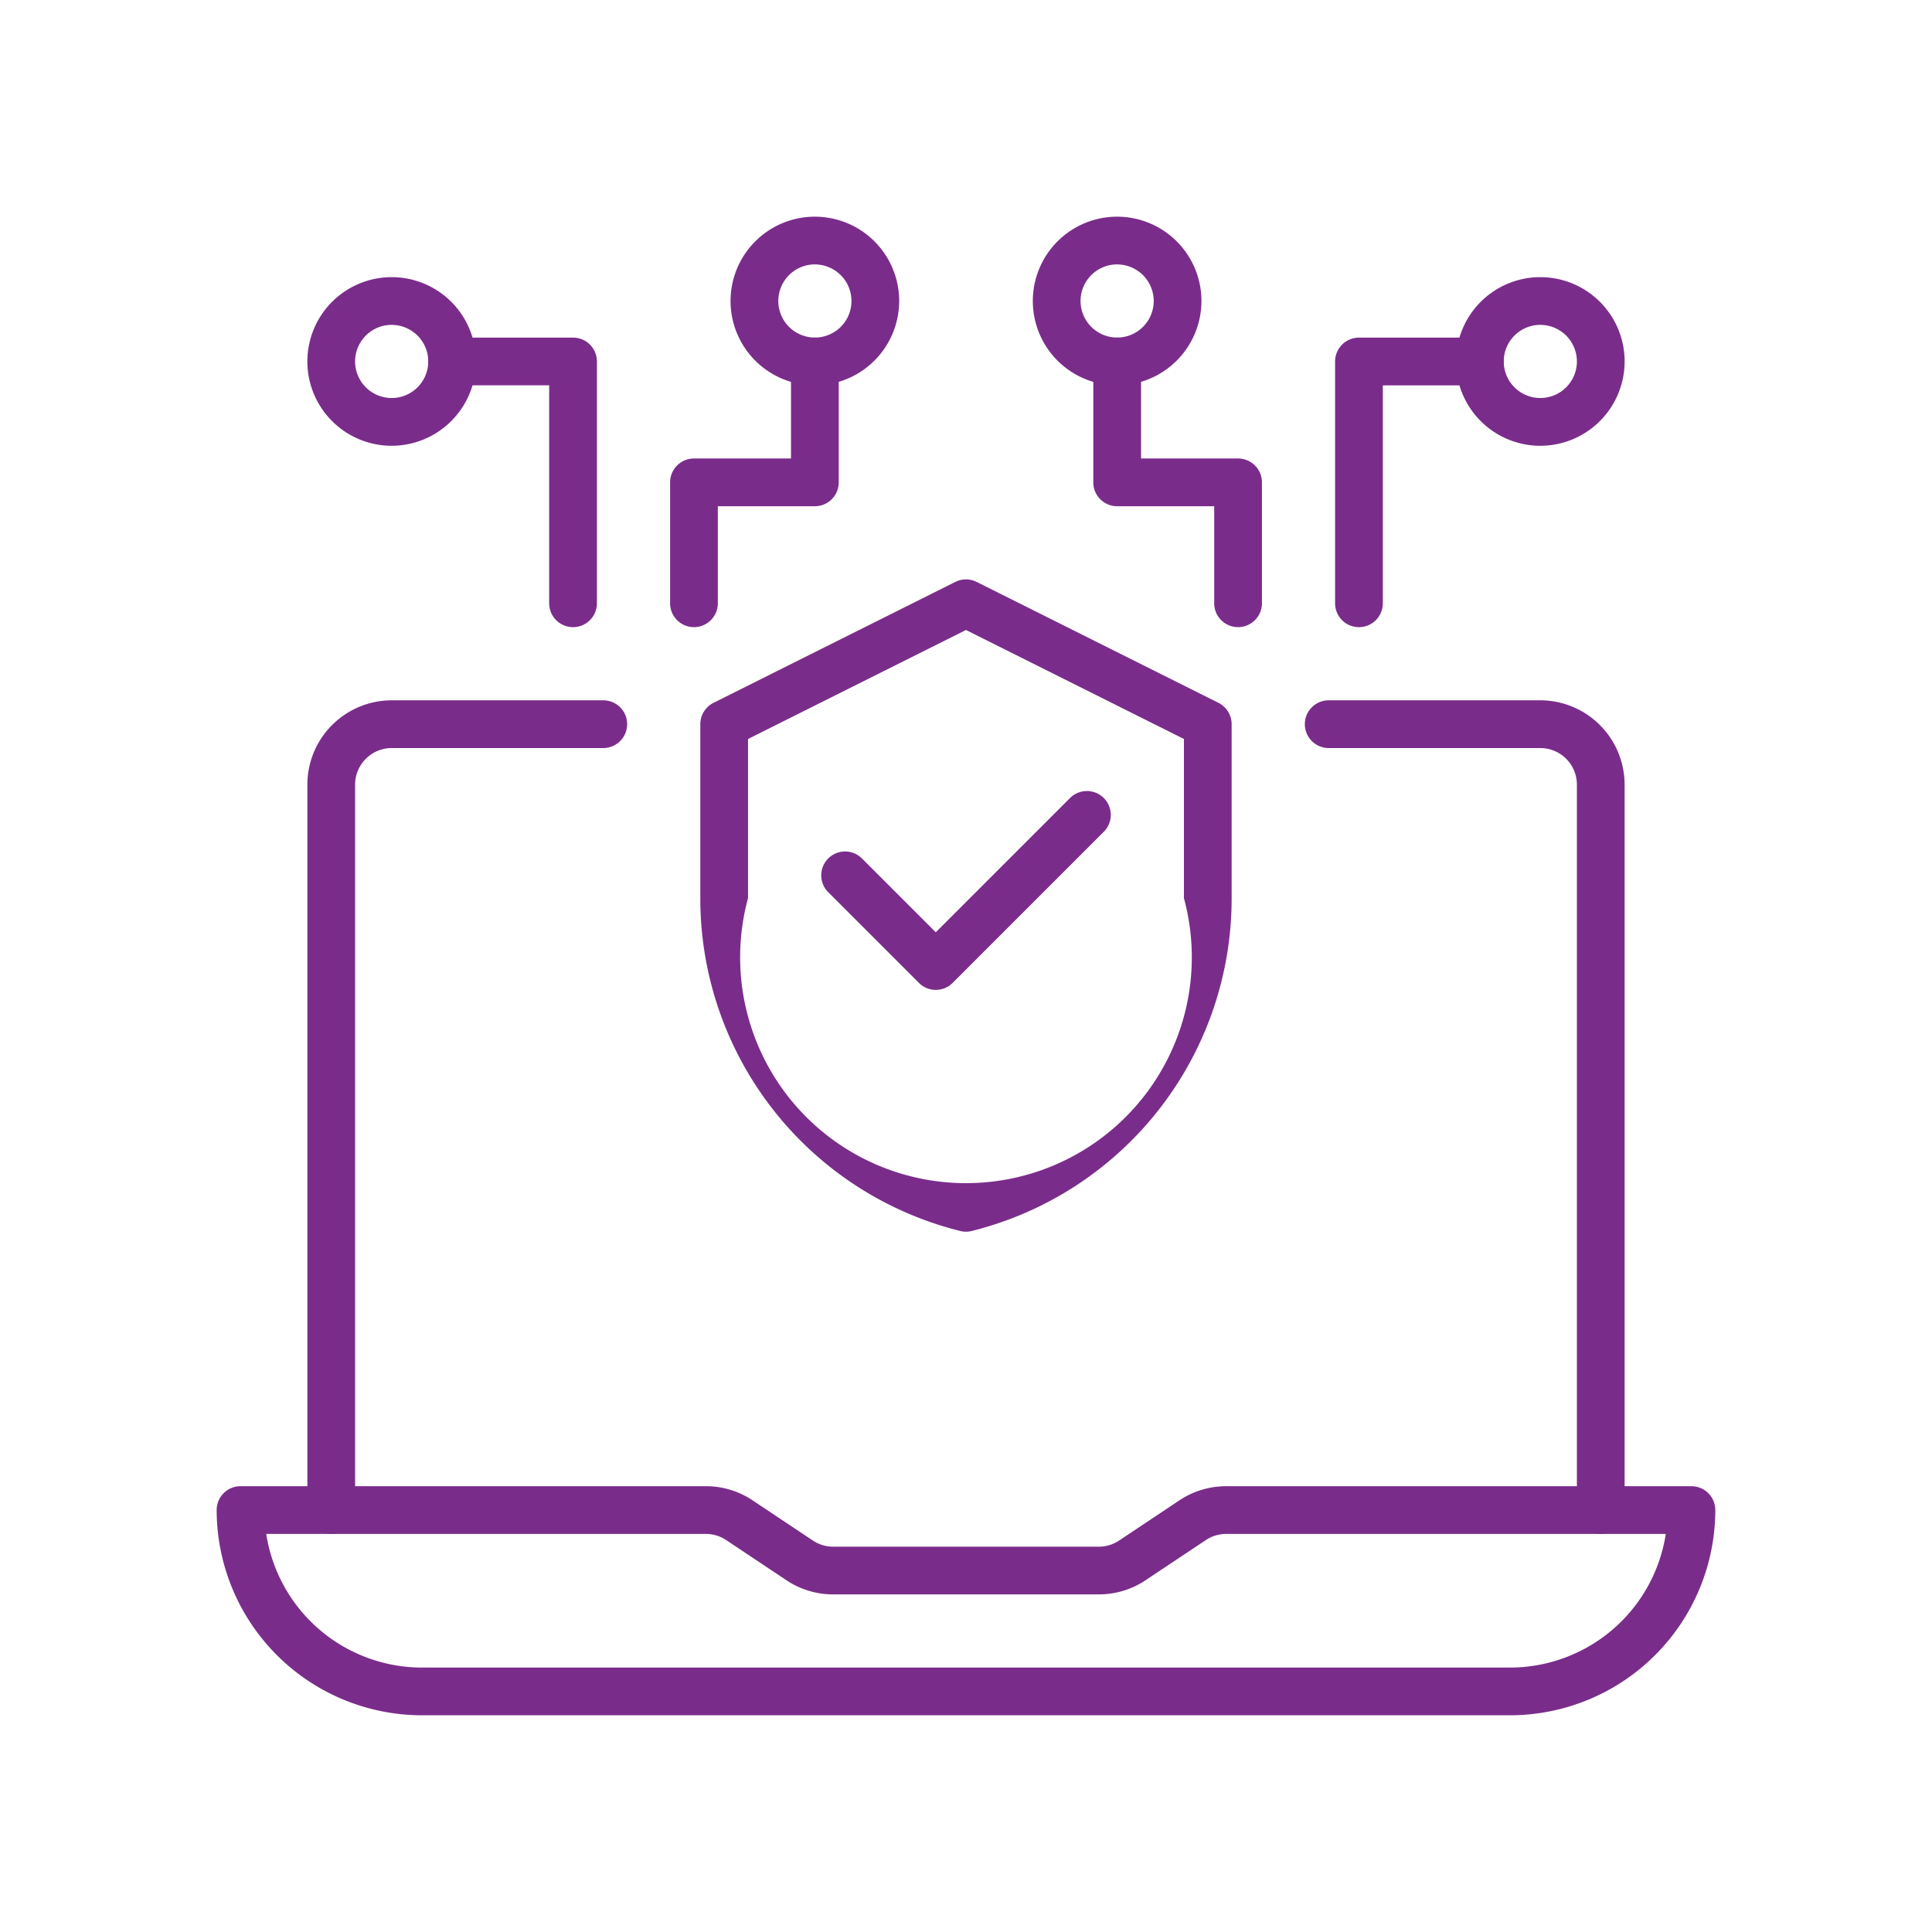
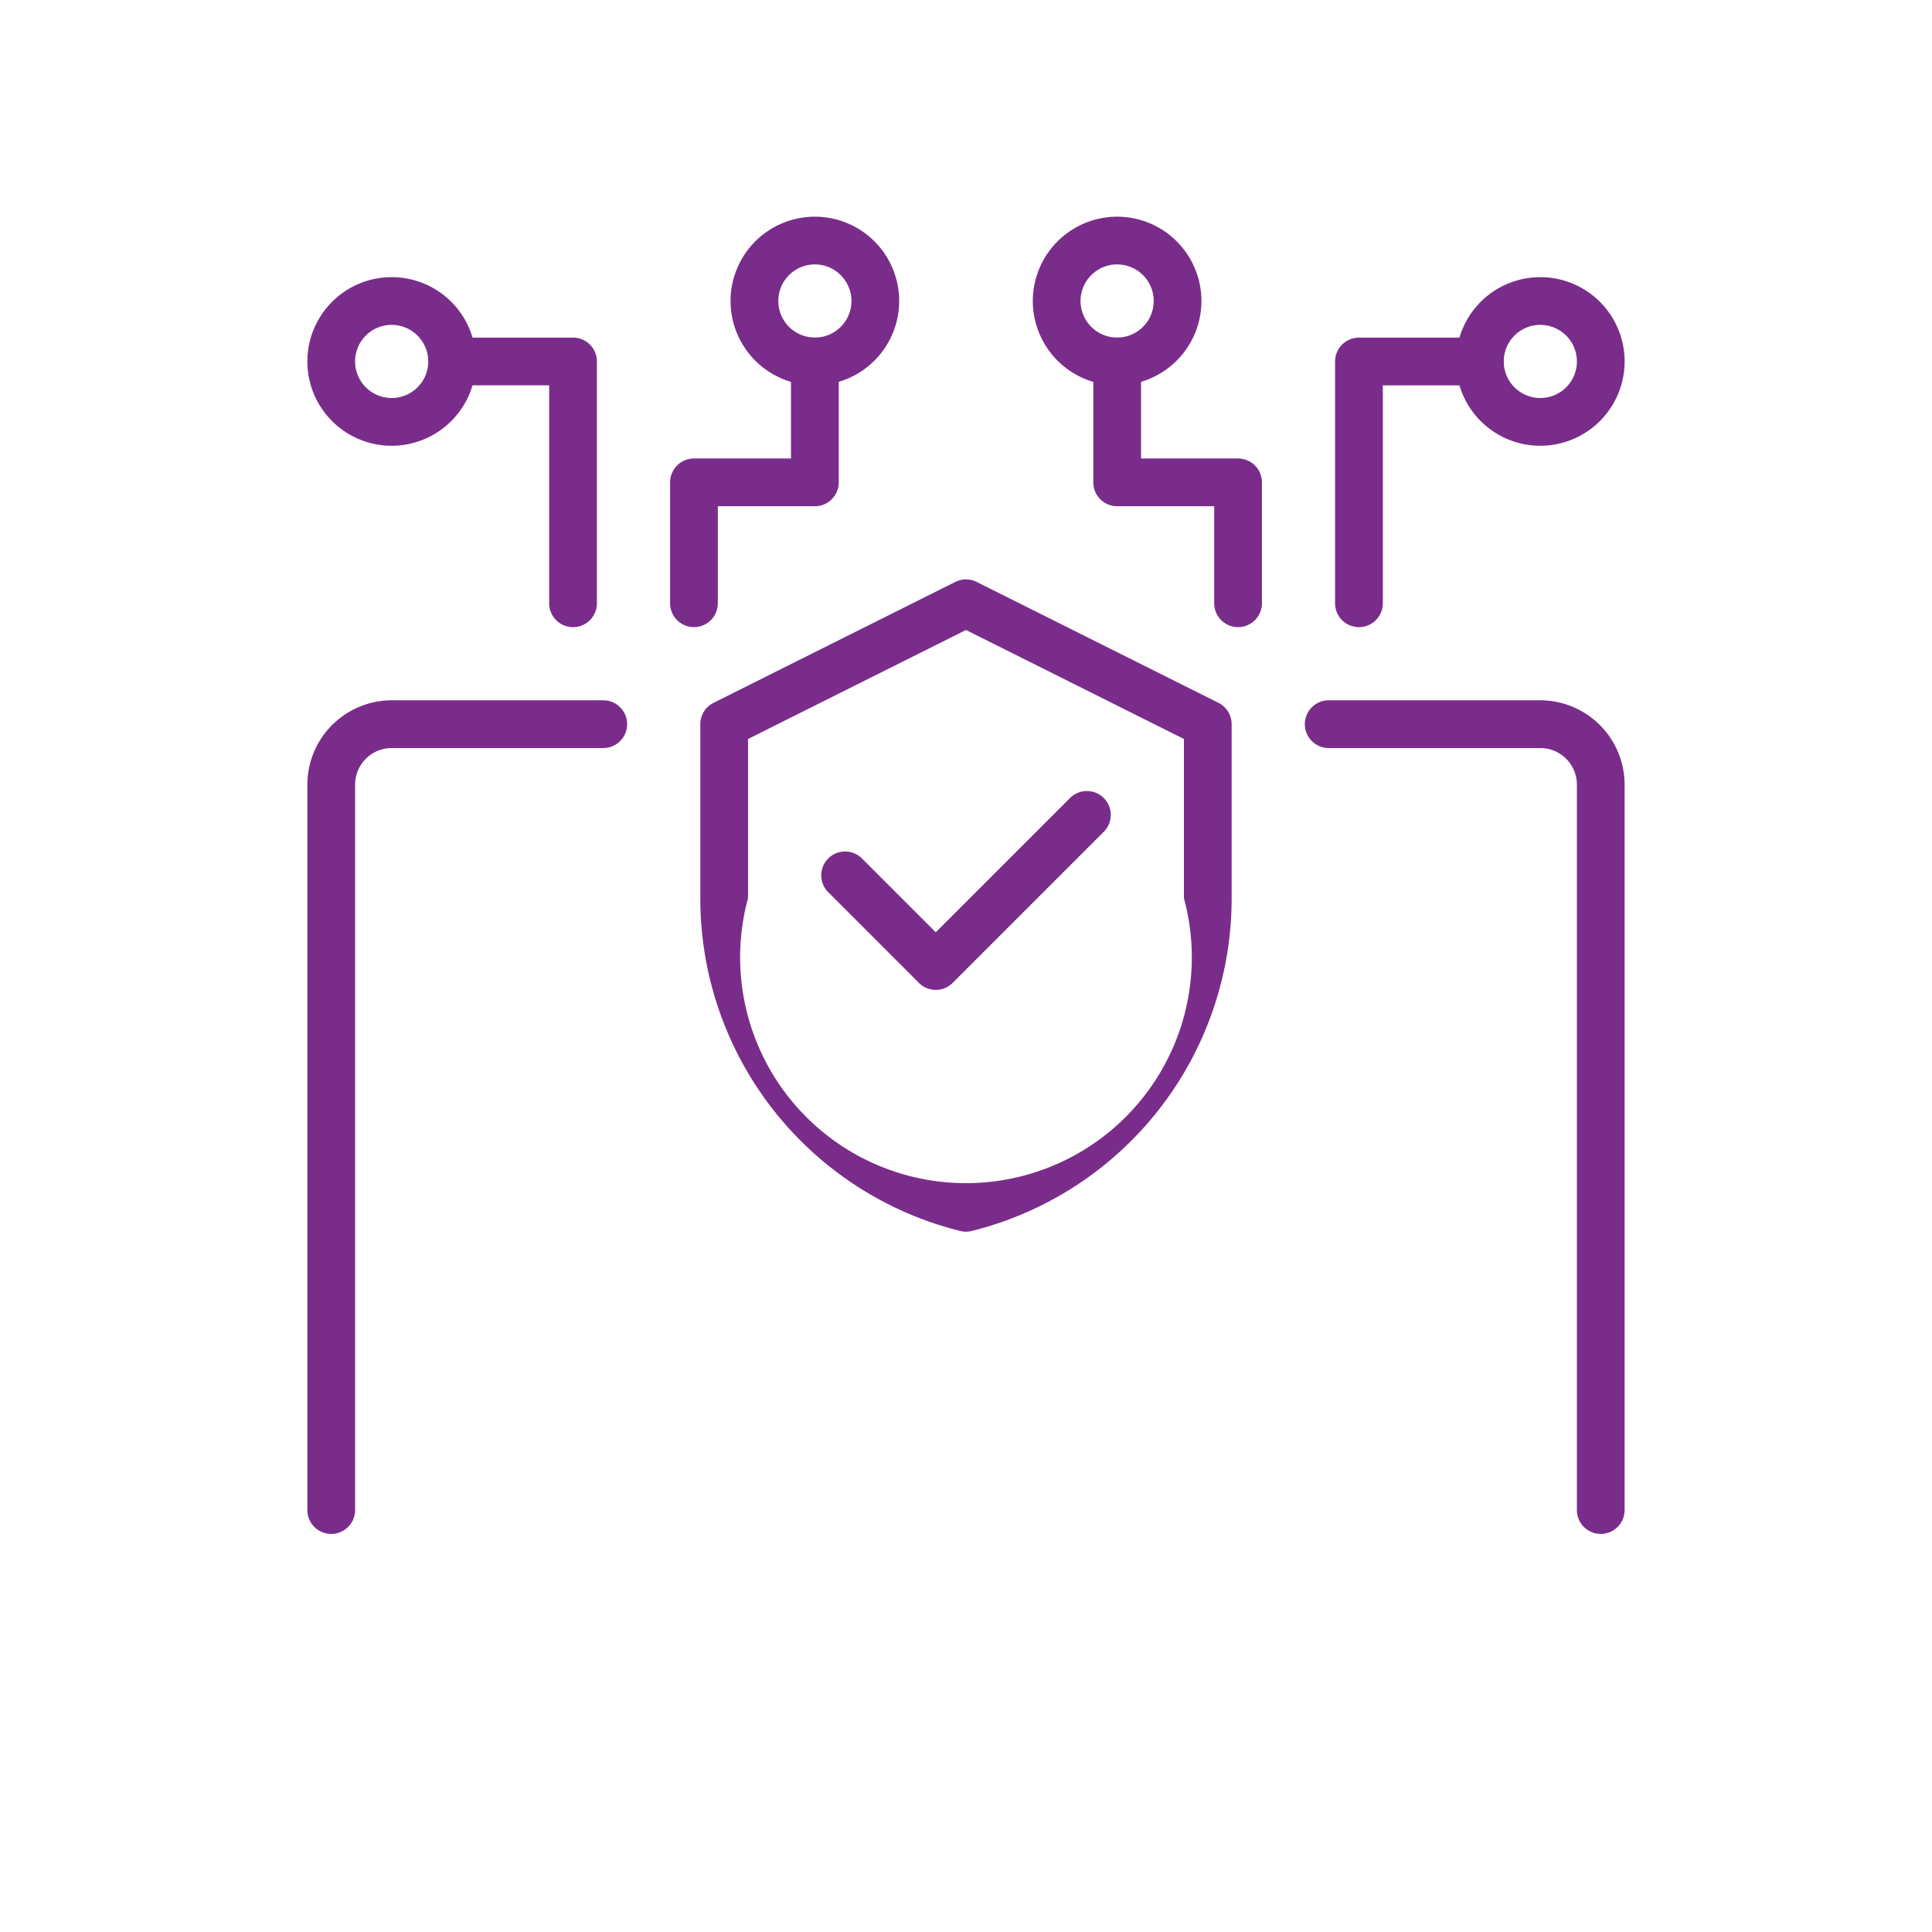
<svg xmlns="http://www.w3.org/2000/svg" height="75" viewBox="0 0 75 75" width="75">
  <g fill="#7a2c8b">
-     <path d="m1158.209 829.893h-42.243a7.976 7.976 0 0 1 -7.967-7.967.926.926 0 0 1 .926-.926h18.064a3.264 3.264 0 0 1 1.816.55l2.338 1.559a1.416 1.416 0 0 0 .788.239h10.313a1.414 1.414 0 0 0 .788-.239l2.338-1.558a3.263 3.263 0 0 1 1.816-.55h18.064a.926.926 0 0 1 .926.926 7.976 7.976 0 0 1 -7.967 7.966zm-48.286-7.04a6.123 6.123 0 0 0 6.044 5.188h42.243a6.124 6.124 0 0 0 6.044-5.188h-17.068a1.415 1.415 0 0 0 -.788.239l-2.338 1.558a3.262 3.262 0 0 1 -1.816.55h-10.313a3.262 3.262 0 0 1 -1.815-.55l-2.338-1.558a1.416 1.416 0 0 0 -.788-.239z" transform="translate(-1099.588 -763.306)" />
    <path d="m1347.487 688.694a.926.926 0 0 1 -.926-.926v-28.162a1.422 1.422 0 0 0 -1.421-1.42h-8.214a.926.926 0 0 1 0-1.853h8.214a3.277 3.277 0 0 1 3.273 3.273v28.162a.927.927 0 0 1 -.926.926z" transform="translate(-1285.346 -629.147)" />
    <path d="m1127.926 688.694a.926.926 0 0 1 -.926-.926v-28.162a3.277 3.277 0 0 1 3.273-3.273h8.214a.926.926 0 0 1 0 1.853h-8.214a1.422 1.422 0 0 0 -1.42 1.42v28.162a.927.927 0 0 1 -.927.926z" transform="translate(-1115.068 -629.147)" />
    <path d="m1297.287 591.573a.926.926 0 0 1 -.926-.926v-3.767h-3.767a.926.926 0 0 1 -.926-.926v-4.694a.926.926 0 1 1 1.853 0v3.767h3.767a.926.926 0 0 1 .926.926v4.694a.927.927 0 0 1 -.927.926z" transform="translate(-1249.226 -567.228)" />
    <path d="m1282.273 561.546a3.273 3.273 0 1 1 3.273-3.273 3.277 3.277 0 0 1 -3.273 3.273zm0-4.694a1.42 1.42 0 1 0 1.42 1.421 1.422 1.422 0 0 0 -1.42-1.42z" transform="translate(-1238.906 -546.588)" />
    <path d="m1370.94 574.213a3.273 3.273 0 1 1 3.273-3.273 3.277 3.277 0 0 1 -3.273 3.273zm0-4.694a1.42 1.42 0 1 0 1.42 1.42 1.422 1.422 0 0 0 -1.42-1.419z" transform="translate(-1311.145 -556.908)" />
    <path d="m1343.259 591.573a.926.926 0 0 1 -.926-.926v-9.387a.926.926 0 0 1 .926-.926h4.694a.926.926 0 0 1 0 1.853h-3.767v8.461a.926.926 0 0 1 -.927.925z" transform="translate(-1290.505 -567.227)" />
    <path d="m1203.926 591.573a.926.926 0 0 1 -.926-.926v-4.694a.926.926 0 0 1 .926-.926h3.767v-3.767a.926.926 0 1 1 1.853 0v4.694a.926.926 0 0 1 -.926.926h-3.767v3.767a.926.926 0 0 1 -.927.926z" transform="translate(-1176.987 -567.228)" />
    <path d="m1218.94 561.546a3.273 3.273 0 1 1 3.273-3.273 3.277 3.277 0 0 1 -3.273 3.273zm0-4.694a1.42 1.42 0 1 0 1.421 1.421 1.422 1.422 0 0 0 -1.421-1.42z" transform="translate(-1187.307 -546.588)" />
    <path d="m1130.273 574.213a3.273 3.273 0 1 1 3.273-3.273 3.277 3.277 0 0 1 -3.273 3.273zm0-4.694a1.42 1.42 0 1 0 1.42 1.42 1.422 1.422 0 0 0 -1.42-1.419z" transform="translate(-1115.068 -556.908)" />
    <path d="m1157.953 591.573a.926.926 0 0 1 -.926-.926v-8.461h-3.767a.926.926 0 1 1 0-1.853h4.694a.926.926 0 0 1 .926.926v9.387a.926.926 0 0 1 -.927.927z" transform="translate(-1135.708 -567.227)" />
    <path d="m1239.113 683.054a.923.923 0 0 1 -.655-.271l-3.52-3.52a.926.926 0 0 1 1.31-1.31l2.865 2.865 5.212-5.212a.926.926 0 0 1 1.31 1.31l-5.867 5.867a.923.923 0 0 1 -.655.271z" transform="translate(-1202.786 -644.627)" />
    <path d="m1219.647 656.321a.918.918 0 0 1 -.182-.018l-.044-.01a13.3 13.3 0 0 1 -10.088-12.92v-6.753a.926.926 0 0 1 .512-.829l9.387-4.694a.926.926 0 0 1 .828 0l9.387 4.694a.926.926 0 0 1 .512.829v6.753a13.3 13.3 0 0 1 -10.088 12.92l-.043.01a.916.916 0 0 1 -.181.018zm-8.462-19.127v6.18a8.767 8.767 0 1 0 16.922 0v-6.18l-8.461-4.231z" transform="translate(-1182.147 -608.507)" />
  </g>
-   <path d="m0 0h75v75h-75z" fill="none" />
+   <path d="m0 0h75v75h-75" fill="none" />
</svg>